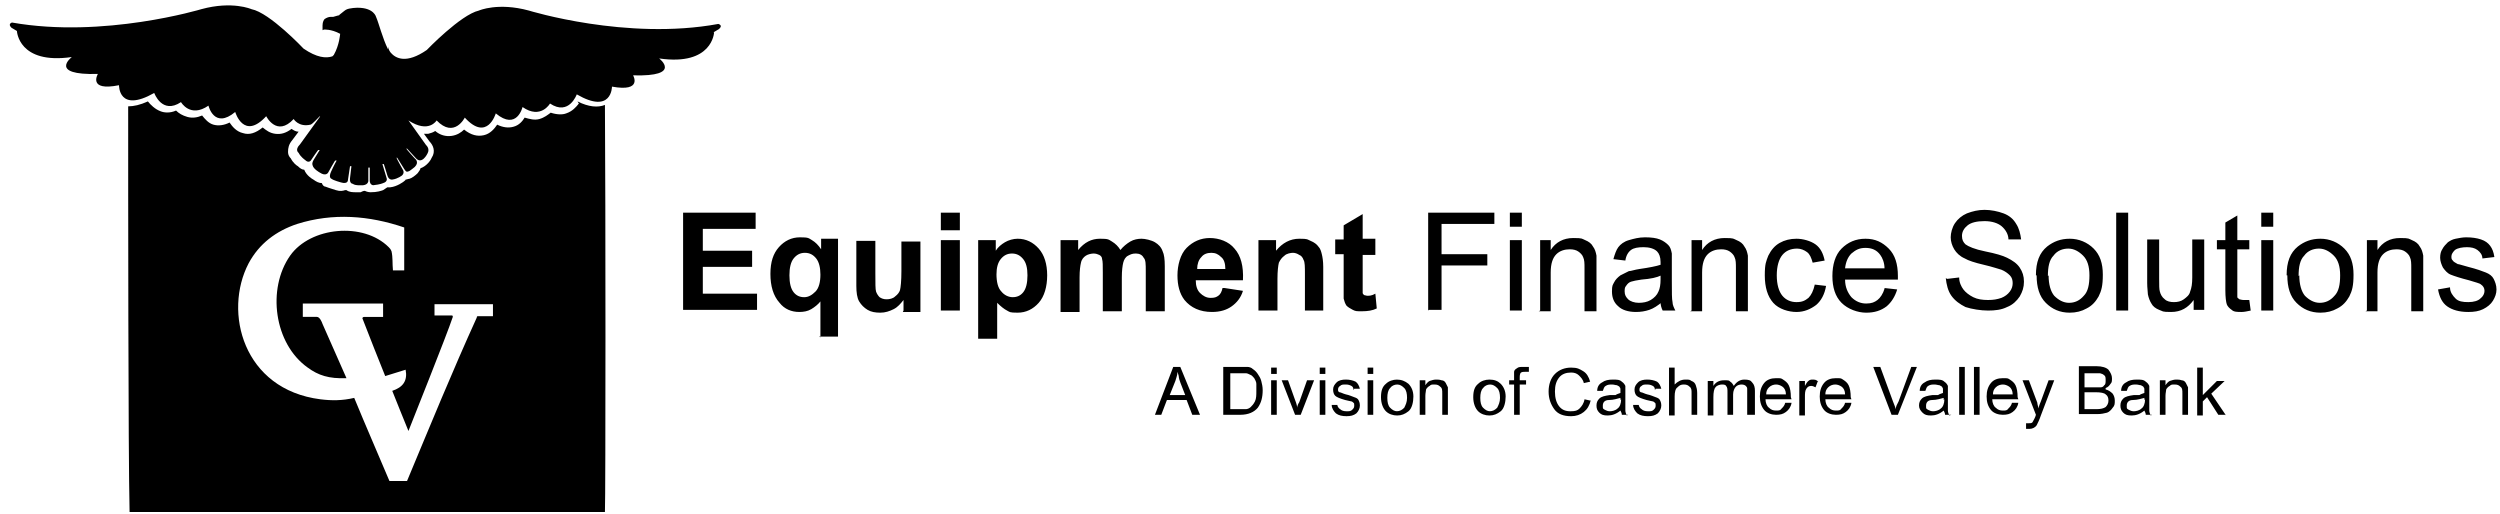
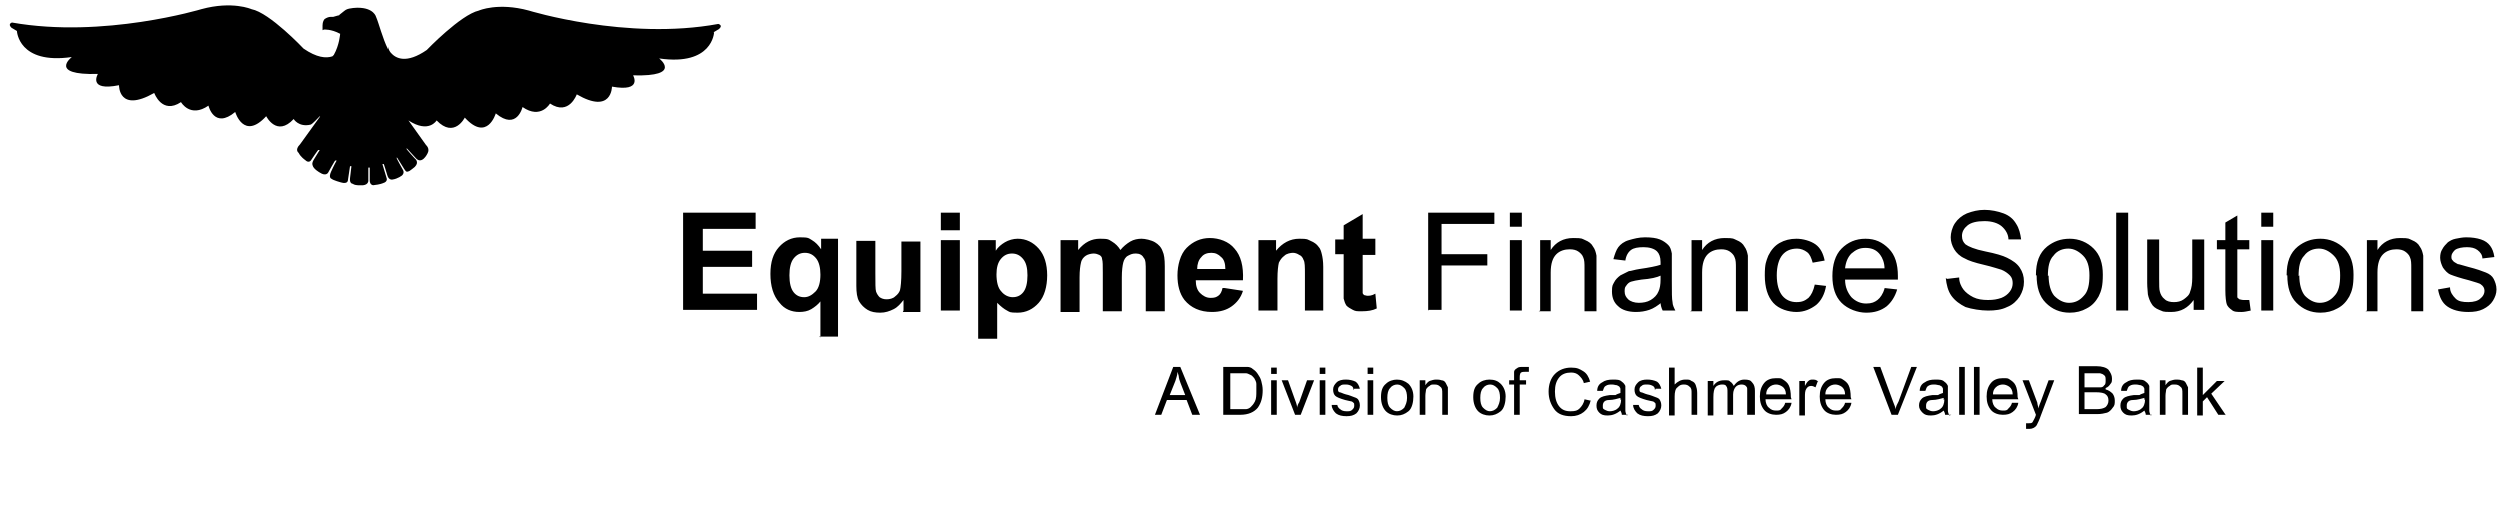
<svg xmlns="http://www.w3.org/2000/svg" viewBox="0 0 355 73">
  <path d="M101.4 4.6s-.2 4.8-7.8 3.7c0 0 3.4 2.6-3.7 2.4 0 0 1.4 2.4-3 1.6 0 0 0 4-5 1.1 0 0-1.1 3.1-3.8 1.3 0 0-1.3 2.3-3.9.5 0 0-.8 3.4-3.8.9 0 0-1.2 4.1-4.4.6 0 0-1.5 3-4 .4 0 0-1.1 1.9-4 0l2.5 3.5s.6.5.2 1.2c0 0-.8 1.7-1.7.6l-1.2-1.3h-.1c0 .1 1.2 1.4 1.2 1.4s.7.5 0 1.2c0 0-.6.5-.8.6-.3.1-.4.2-.7-.3l-1-1.6h-.1c0 .1.9 1.7.9 1.7s.3.4-.1.8c0 0-.6.5-1.4.6 0 0-.5.1-.7-.6-.2-.7-.5-1.6-.5-1.6h-.2l.6 2s.2.5-.5.7c0 0-.4.2-1.4.3 0 0-.5 0-.5-.7v-1.8h-.2v1.9s0 .5-.7.6c0 0-1.2.1-1.5-.2 0 0-.5 0-.4-.8.1-.8.2-1.7.2-1.7h-.2l-.3 2s0 .6-1 .3c0 0-1.1-.3-1.3-.5 0 0-.5-.1-.1-1s.8-1.6.8-1.6h-.2c0-.1-1 1.7-1 1.7s-.3.6-1.2 0c0 0-.9-.5-1-1 0 0-.2-.3.2-.9l.8-1.3h-.2c0-.1-1 1.4-1 1.4s-.3.6-.9 0c0 0-.6-.4-.9-1 0 0-.6-.4.2-1.2l3.1-4.3c-.6.6-1.3 1.4-1.6 1.5-1.7.4-2.4-.8-2.4-.8-2.4 2.6-3.9-.4-3.9-.4-3.2 3.5-4.4-.6-4.4-.6-3 2.5-3.8-.9-3.8-.9-2.6 1.8-3.9-.5-3.9-.5-2.7 1.8-3.8-1.3-3.8-1.3-5.1 2.9-5-1.1-5-1.1-4.5.9-3-1.6-3-1.6-7.1.2-3.7-2.4-3.7-2.4-7.6 1.1-7.8-3.7-7.8-3.7-1.3-.8-.7-.4-.7-.4-.7-.6 0-.8 0-.8 13 2.3 26.9-1.9 26.9-1.9 4.4-1.2 7.1 0 7.1 0 2.6.5 7.4 5.6 7.4 5.6C45 8.2 46.3 8.3 47.2 8l.2-.2c.8-1.4.9-3 .9-3-1.3-.7-2.3-.6-2.3-.6-.1 0-.2.2-.2 0v-.6c0-.5.2-.8.3-.9.3-.2.6-.3.8-.3h.4l.7-.2s.2 0 .2-.1c.6-.5.9-.7.9-.7.5-.3 1.7-.3 1.7-.3 2.3 0 2.6 1.3 2.6 1.3.4.9.9 3 1.7 4.6v-.4s0 .4.4.9c.7.8 2.2 1.6 5.1-.4 0 0 4.8-5 7.4-5.6 0 0 2.7-1.2 7.1 0 0 0 13.9 4.3 26.9 1.9 0 0 .8.2 0 .8 0 0 .6-.4-.7.4z" />
  <path d="M61 16.6l.7-1.1.9.9c.3.4.9.8 1.3.8.5 0 .9-.7 1-.9l.7-1.3 1 1c.7.8 1.3 1.2 1.7 1.1.5-.1.9-.9 1-1.3l.4-1.4 1.2 1c.6.5 1.1.8 1.5.6.4-.1.7-.8.7-1.1l.4-1.4 1.2.8c.6.4 1.1.6 1.5.5.6-.1.9-.7.9-.7l.5-.9.9.6c.5.3.9.5 1.3.3.6-.2 1-.9 1-1.2l.4-1.1 1 .6c2.1 1.2 2.9.9 3.1.8.4-.2.4-1 .4-1v-.8H18.3v1.8c.4 0 1.3 0 2.7-.9l1-.6.4 1.1c0 .2.5 1 1 1.2.3.1.8 0 1.3-.3l.9-.6.5.9s.3.5.9.7c.4 0 .9 0 1.5-.5l1.2-.8.3 1.4c0 .3.4.9.7 1.1.3 0 .8-.1 1.5-.6l1.2-1 .4 1.5c.1.4.5 1.2 1 1.3.4 0 1-.3 1.7-1.1l1-1.1.7 1.3c.1.2.5.8 1 .9.4 0 .9-.4 1.3-.7l.9-1 .7 1.1s.4.5 1.2.4c.1 0 .4-.4 1.1-1.2L46 17l-3.1 4.3-.1.1c.1.2.3.4.4.5l1.3-2.1 1.7 1.4-1.2 2s.3.3.6.4l1.3-2.4 1.6 1.1 2.1.3v1s-.2.8-.3 1.5h.6v-2.7l2 .3 1.8-.9v.4c.1 0 1.6-1.2 1.6-1.2l1.4-1.4 1.8 2s.1-.2.2-.3l-.1-.2-2.5-3.5 1.3-1.4c1.9 1.2 2.5.4 2.7.2z" />
  <path d="M55.6 24.6c.1 0 .2 0 .3-.1L55 23v.2s.4.8.6 1.5zm2.2-1.3v-.2c-.1 0 0 .2 0 .2z" />
-   <path d="M82.2 14.7c-.4.5-.9 1.1-1.8 1.4-.5.2-1.3.2-2.2-.1-.4.3-.9.7-1.6.9-.7.2-1.4 0-2.1-.2-.3.5-.8 1.1-1.6 1.3-.7.2-1.5.1-2.3-.3-.4.6-1 1.3-1.9 1.5-.9.2-1.8 0-2.8-.8-.4.4-1 .8-1.8.9-.8.1-1.6-.1-2.3-.7-.3.2-.6.3-1 .4h-.6l.8 1.1c.5.5.9 1.4.3 2.3-.1.3-.7 1.2-1.6 1.5 0 .2-.2.4-.4.7-.3.3-.8.7-1.2.8-.2 0-.3.1-.5.1 0 .1-.2.2-.3.3 0 0-.9.7-1.9.8H55c-.2.1-.4.3-.6.4-.3.1-.8.3-1.8.3 0 0-.4 0-.8-.2-.2 0-.4.1-.6.2h-.6c-.5 0-1 0-1.4-.3H49c-.3.1-.7.2-1.3 0-.9-.3-1.3-.4-1.5-.5-.2 0-.4-.2-.5-.5-.4 0-.8-.2-1.2-.5-.2-.1-1-.6-1.3-1.4-.3 0-.6-.2-.9-.5-.2-.1-.7-.5-1-1.1-.2-.2-.4-.5-.4-.9 0-.6.1-1.1.6-1.7l.9-1.2c-.4 0-.7-.2-1-.4-.8.6-1.5.8-2.3.7-.8-.1-1.3-.5-1.8-.9-1 .8-1.9 1.1-2.8.8-.9-.2-1.5-.9-1.9-1.5-.8.4-1.6.5-2.3.3-.7-.2-1.2-.8-1.6-1.3-.7.3-1.4.4-2.1.2-.7-.2-1.2-.5-1.6-.9-.9.4-1.7.3-2.2.1-.8-.3-1.4-.9-1.8-1.4-1.1.5-2 .7-2.8.7 0 12.2 0 49.1.2 57.6h67.5c.1-2.1.1-44.8 0-57.8-1 .4-2.3.3-3.9-.5zM69.7 44.9h-1.8c-.1 0-.2 0-.2.2-3.5 7.7-6.6 15.3-9.9 23.2h-2.5c-1.6-3.8-3.4-7.9-5-11.8-1.7.4-3.2.4-4.8.2-11-1.4-13.8-12.4-10.2-19.3 1.5-2.8 3.9-4.6 6.9-5.6 5.1-1.6 10.2-1.2 15.2.5v6.1h-1.6c-.1-1 0-1.8-.2-2.7-.1-.3-.3-.5-.4-.6-3.6-3.6-11.1-2.9-14 1.2-3.3 4.7-2.3 12.5 2.5 15.9 1.5 1.1 3 1.6 5.5 1.5-1.2-2.7-2.3-5.2-3.4-7.7-.1-.3-.4-1-.8-1h-2v-1.9h11.4V45h-2.7c-.2 0-.3.2-.2.3 1.1 2.8 2.1 5.4 3.2 8.1 1-.3 1.9-.6 2.9-.9.3 1.6-.4 2.5-1.9 3 .7 1.8 1.5 3.7 2.3 5.7.5-1.3 5.4-13.5 6.3-16.2 0 0 0-.2-.1-.2h-2.5v-1.6H70v1.7z" />
  <path d="M53.5 25.3l-.3-1.1v1.1h.3zm-5.2-1.7c0 .2-.4.7-.6 1.3.1 0 .3 0 .4.1l.2-1.5zm147 10.5v2.1h-1.8v5.4c0 .1.1.2.2.3.1 0 .3.1.5.1s.6 0 1.1-.3l.2 2.1c-.6.3-1.3.4-2.1.4s-.9 0-1.3-.2-.7-.4-.9-.6c-.2-.3-.3-.6-.4-1v-6.3h-1.2V34h1.2v-2l2.7-1.6v3.5h1.8zm-7.3 10h-2.7V39c0-1.1 0-1.8-.2-2.1-.1-.3-.3-.6-.6-.7-.3-.2-.6-.3-.9-.3s-.9.1-1.2.4c-.4.3-.6.6-.8 1-.1.4-.2 1.2-.2 2.3v4.5h-2.7v-10h2.5v1.5c.9-1.1 2-1.7 3.3-1.7s1.1.1 1.6.3c.5.2.9.5 1.1.8.3.3.4.7.5 1.1.1.4.2 1 .2 1.8v6.2zm-14.1-3.2l2.6.4c-.3 1-.9 1.7-1.6 2.2-.7.5-1.6.8-2.8.8-1.7 0-3-.6-3.9-1.7-.7-.9-1-2.1-1-3.5s.4-3 1.3-3.9c.9-.9 2-1.4 3.3-1.4s2.7.5 3.5 1.5c.9 1 1.3 2.5 1.2 4.5h-6.7c0 .8.2 1.4.6 1.8.4.4.9.7 1.5.7s.8-.1 1.1-.3c.3-.2.5-.6.6-1.1zm.1-2.7c0-.8-.2-1.4-.6-1.7-.4-.4-.8-.6-1.4-.6s-1.1.2-1.4.6c-.4.4-.6 1-.6 1.7h4zm-23.4-4.1h2.5v1.4c.9-1.1 1.9-1.6 3.1-1.6s1.2.1 1.7.4c.5.3.9.7 1.2 1.2.4-.5.9-.9 1.4-1.2.5-.3 1.1-.4 1.6-.4s1.4.2 1.9.5.9.7 1.1 1.3c.2.4.3 1.1.3 2.1v6.4h-2.7v-5.7c0-1 0-1.6-.3-1.9-.2-.4-.6-.6-1.1-.6s-.7.1-1.1.3-.6.6-.7 1c-.1.4-.2 1.1-.2 2.1v4.8h-2.7v-5.5c0-1 0-1.6-.1-1.9 0-.3-.2-.5-.4-.6-.2-.1-.5-.2-.8-.2s-.8.1-1.1.3c-.3.2-.6.5-.7 1-.1.4-.2 1.1-.2 2.1v4.9h-2.7v-10zm-11.7 0h2.5v1.5c.3-.5.8-.9 1.3-1.2.5-.3 1.2-.5 1.8-.5 1.2 0 2.2.5 3 1.4.8.9 1.2 2.2 1.2 3.8s-.4 3-1.2 3.9c-.8.9-1.8 1.4-3 1.4s-1.1-.1-1.5-.3c-.4-.2-.9-.6-1.4-1.1v5.1h-2.7V34.2zm2.6 4.8c0 1.1.2 2 .7 2.5.4.5 1 .8 1.6.8s1.1-.2 1.5-.7c.4-.5.6-1.3.6-2.4s-.2-1.8-.6-2.3c-.4-.5-.9-.8-1.6-.8s-1.2.3-1.6.8c-.4.5-.6 1.2-.6 2.2zm-7.9-6.2v-2.5h2.7v2.5h-2.7zm0 11.4v-10h2.7v10h-2.7zm-5.3 0v-1.5c-.4.5-.8 1-1.4 1.3-.6.3-1.2.5-1.9.5s-1.3-.1-1.8-.4c-.5-.3-.9-.7-1.2-1.2s-.4-1.3-.4-2.2v-6.4h2.7v4.6c0 1.4 0 2.3.1 2.6.1.3.3.6.5.8.3.2.6.3 1 .3s.9-.1 1.2-.4c.4-.3.6-.6.7-.9.1-.4.2-1.3.2-2.7v-4.2h2.7v10h-2.5zm-11.8 3.8v-5.1c-.3.4-.8.8-1.3 1.1-.5.3-1.1.4-1.7.4-1.1 0-2.1-.4-2.8-1.3-.9-1-1.3-2.4-1.3-4.1s.4-2.9 1.2-3.8c.8-.9 1.8-1.4 3-1.4s1.2.1 1.7.4c.5.3.9.7 1.3 1.3v-1.5h2.4v13.9h-2.7zm0-8.9c0-1-.2-1.8-.6-2.3-.4-.5-.9-.8-1.6-.8s-1.2.3-1.6.8c-.4.5-.6 1.3-.6 2.4s.2 1.9.6 2.4c.4.5.9.7 1.5.7s1.1-.3 1.6-.8.7-1.4.7-2.4zM97 44.1V30.2h10.3v2.3h-7.5v3.1h7v2.3h-7v3.8h7.7V44H97zm249.2-3l1.7-.3c0 .7.4 1.2.8 1.6.4.4 1 .5 1.8.5s1.4-.2 1.7-.5c.4-.3.6-.7.6-1.1s-.2-.7-.5-.9c-.2-.2-.8-.3-1.7-.6-1.2-.3-2.1-.6-2.6-.8-.5-.2-.8-.6-1.1-1-.2-.4-.4-.9-.4-1.4s.1-.9.3-1.2c.2-.4.5-.7.8-1 .3-.2.6-.4 1.1-.5.5-.1 1-.2 1.5-.2.8 0 1.5.1 2.1.3.6.2 1 .5 1.3.9.3.4.5.9.6 1.6l-1.7.2c0-.5-.3-.9-.7-1.2-.4-.3-.9-.4-1.5-.4s-1.3.1-1.7.4c-.3.3-.5.6-.5.9s0 .4.2.6c.1.2.4.3.7.5.2 0 .7.2 1.5.4 1.2.3 2 .6 2.5.8.5.2.9.5 1.1.9s.4.9.4 1.5-.2 1.1-.5 1.6-.8.9-1.4 1.2c-.6.3-1.3.4-2.1.4-1.3 0-2.3-.3-3-.8-.7-.5-1.1-1.3-1.3-2.4zm-10.1 3v-10h1.5v1.4c.7-1.1 1.8-1.7 3.2-1.7s1.2.1 1.7.3c.5.2.9.5 1.1.9.3.4.4.8.5 1.3v7.9h-1.7v-6.1c0-.7 0-1.2-.2-1.6-.1-.3-.4-.6-.7-.8-.3-.2-.7-.3-1.2-.3-.7 0-1.4.2-1.9.7-.5.5-.8 1.3-.8 2.6v5.5h-1.7zm-11.4-5c0-1.9.5-3.2 1.6-4.1.9-.7 1.9-1.1 3.2-1.1s2.5.5 3.4 1.4c.9.9 1.3 2.1 1.3 3.7s-.2 2.3-.6 3.1c-.4.7-.9 1.3-1.7 1.7-.7.4-1.5.6-2.4.6-1.4 0-2.5-.5-3.4-1.4-.9-.9-1.3-2.2-1.3-3.9zm1.8 0c0 1.3.3 2.3.8 2.9.6.6 1.3 1 2.1 1s1.5-.3 2.1-1c.6-.6.8-1.6.8-2.9s-.3-2.2-.9-2.8c-.6-.6-1.3-1-2.1-1s-1.6.3-2.1 1c-.6.6-.8 1.6-.8 2.9zm-5.4-6.9v-2h1.7v2h-1.7zm0 11.9v-10h1.7v10h-1.7zm-1.7-1.5l.2 1.5c-.5.1-.9.2-1.3.2-.6 0-1.1 0-1.4-.3-.3-.2-.6-.5-.7-.8-.1-.3-.2-1-.2-2v-5.8h-1.2v-1.3h1.2v-2.5l1.7-1v3.5h1.7v1.3h-1.7v6.8c0 .1.2.2.3.3.1 0 .3.1.6.1h.7zm-7.9 1.5v-1.5c-.8 1.1-1.8 1.7-3.2 1.7s-1.1-.1-1.7-.3c-.5-.2-.9-.5-1.1-.9-.2-.3-.4-.8-.5-1.3 0-.3-.1-.9-.1-1.6V34h1.7v5.6c0 .9 0 1.5.1 1.8.1.4.3.8.7 1.1.3.3.8.4 1.3.4s1-.1 1.4-.4c.4-.3.8-.6.9-1.1.2-.5.3-1.1.3-2V34h1.7v10h-1.5zm-11 0V30.2h1.7v13.9h-1.7zm-11.4-5c0-1.9.5-3.2 1.6-4.1.9-.7 1.9-1.1 3.2-1.1s2.5.5 3.4 1.4c.9.9 1.3 2.1 1.3 3.7s-.2 2.3-.6 3.1c-.4.7-.9 1.3-1.7 1.7-.7.4-1.5.6-2.4.6-1.4 0-2.5-.5-3.4-1.4-.9-.9-1.3-2.2-1.3-3.9zm1.8 0c0 1.3.3 2.3.8 2.9.6.6 1.3 1 2.1 1s1.5-.3 2.1-1c.6-.6.8-1.6.8-2.9s-.3-2.2-.9-2.8c-.6-.6-1.3-1-2.1-1s-1.6.3-2.1 1c-.6.6-.8 1.6-.8 2.9zm-14.4.5l1.7-.2c0 .7.3 1.3.6 1.7.3.4.8.8 1.4 1.1.6.3 1.3.4 2.1.4s1.3-.1 1.9-.3c.5-.2.9-.5 1.2-.9.3-.4.4-.8.4-1.2s-.1-.8-.4-1.1c-.3-.3-.7-.6-1.2-.8-.4-.1-1.2-.4-2.5-.7-1.3-.3-2.2-.6-2.7-.9-.7-.3-1.2-.8-1.5-1.3-.3-.5-.5-1.1-.5-1.7s.2-1.4.6-2c.4-.6 1-1.1 1.7-1.4.8-.3 1.6-.5 2.5-.5s1.9.2 2.7.5c.8.3 1.4.8 1.8 1.5.4.6.6 1.4.7 2.2h-1.8c0-.7-.4-1.4-1-1.9-.5-.4-1.3-.7-2.4-.7s-1.9.2-2.4.6c-.5.4-.8.9-.8 1.5s.2.9.5 1.2c.4.3 1.3.7 2.8 1 1.5.3 2.5.6 3.1.9.8.4 1.4.8 1.8 1.4.4.6.6 1.2.6 2s-.2 1.4-.6 2.1c-.4.6-1 1.2-1.8 1.5-.8.4-1.7.5-2.7.5s-2.3-.2-3.2-.5c-.8-.4-1.5-.9-2-1.6-.5-.7-.7-1.6-.8-2.5zm-8.9 1.3l1.8.2c-.3 1-.8 1.8-1.5 2.4-.8.6-1.7.9-2.9.9s-2.6-.5-3.5-1.4c-.9-.9-1.3-2.2-1.3-3.8s.4-3 1.3-3.9c.9-.9 2-1.4 3.4-1.4s2.4.5 3.3 1.4c.9.9 1.3 2.2 1.3 3.9v.5H262c0 1.1.4 1.9.9 2.5.6.6 1.3.9 2.1.9s1.2-.2 1.6-.5c.4-.3.8-.9 1-1.6zm-5.6-2.8h5.6c0-.8-.3-1.5-.6-1.9-.5-.7-1.2-1-2.1-1s-1.4.3-2 .8c-.5.5-.8 1.2-.9 2.1zm-4.4 2.3l1.7.2c-.2 1.2-.7 2.1-1.4 2.7-.8.6-1.7 1-2.8 1s-2.5-.4-3.3-1.3c-.8-.9-1.2-2.2-1.2-3.9s.2-2 .5-2.8c.4-.8.9-1.4 1.6-1.8.7-.4 1.5-.6 2.4-.6s2 .3 2.7.8c.7.5 1.1 1.3 1.3 2.3l-1.7.3c-.2-.7-.4-1.2-.8-1.5-.4-.3-.9-.5-1.4-.5-.9 0-1.6.3-2.1.9-.5.6-.8 1.6-.8 2.9s.3 2.3.8 2.9c.5.6 1.2.9 2 .9s1.2-.2 1.7-.6c.4-.4.7-1 .9-1.9zm-17.4 3.7v-10h1.5v1.4c.7-1.1 1.8-1.7 3.2-1.7s1.2.1 1.7.3c.5.2.9.5 1.1.9.3.4.4.8.5 1.3v7.9h-1.7v-6.1c0-.7 0-1.2-.2-1.6-.1-.3-.4-.6-.7-.8-.3-.2-.7-.3-1.2-.3-.7 0-1.4.2-1.9.7-.5.5-.8 1.3-.8 2.6v5.5H240zm-4.2-1.2c-.6.5-1.2.9-1.8 1.1-.6.2-1.2.3-1.9.3-1.1 0-2-.3-2.5-.8-.6-.5-.9-1.2-.9-2.1s.1-.9.3-1.3c.2-.4.5-.7.9-1l1.2-.6c.3 0 .8-.2 1.5-.3 1.4-.2 2.4-.4 3-.6v-.4c0-.7-.2-1.2-.5-1.5-.4-.4-1.1-.6-1.9-.6s-1.4.1-1.8.4c-.4.3-.7.8-.8 1.5l-1.7-.2c.2-.7.4-1.3.7-1.7.3-.4.8-.8 1.5-1 .7-.2 1.4-.4 2.3-.4s1.6.1 2.1.3c.5.2.9.5 1.2.8.3.3.4.7.5 1.2v3.9c0 1.6 0 2.6.1 3 0 .4.2.8.4 1.2h-1.8c-.2-.4-.3-.8-.3-1.2zm-.1-3.8c-.6.3-1.5.5-2.8.6-.7.1-1.2.2-1.5.3-.3.1-.5.3-.7.6-.2.2-.2.5-.2.8 0 .5.2.8.5 1.1.3.3.9.5 1.5.5s1.2-.1 1.7-.4c.5-.3.9-.7 1.1-1.2.2-.4.3-1 .3-1.7v-.6zm-17.2 5v-10h1.5v1.4c.7-1.1 1.8-1.7 3.2-1.7s1.2.1 1.7.3c.5.2.9.5 1.1.9.3.4.4.8.5 1.3v7.9H225v-6.1c0-.7 0-1.2-.2-1.6-.1-.3-.4-.6-.7-.8-.3-.2-.7-.3-1.2-.3-.7 0-1.4.2-1.9.7-.5.5-.8 1.3-.8 2.6v5.5h-1.7zm-4.3-11.9v-2h1.7v2h-1.7zm0 11.9v-10h1.7v10h-1.7zm-11.6 0V30.2h9.4v1.6h-7.5v4.3h6.5v1.6h-6.5V44h-1.8zM316 58.9h-1l-1.6-2.5-.6.6v2h-.8v-6.8h.8v3.9l2-2h1.1l-1.9 1.8 2.1 3.1zm-5.3 0h-.8v-3c0-.5 0-.8-.3-1-.2-.2-.4-.3-.8-.3s-.5 0-.7.2c-.2.1-.4.3-.5.5 0 .2-.1.5-.1.9v2.7h-.8V54h.8v.7c.2-.3.4-.5.6-.6.3-.1.6-.2.9-.2s.5 0 .8.1c.3 0 .5.2.6.4l.3.6v3.9zm-5.1 0h-.9c0-.2-.1-.4-.2-.6-.6.5-1.2.7-1.8.7s-.9-.1-1.2-.4c-.3-.3-.4-.6-.4-1s.1-.7.4-1c.3-.3.8-.4 1.5-.5h.8c.3-.2.5-.2.7-.3v-.5c0-.1 0-.2-.1-.3 0-.1-.2-.2-.4-.3-.2 0-.4-.1-.7-.1s-.6 0-.9.2c-.2.1-.3.4-.4.7h-.8c0-.6.3-1 .7-1.2.4-.3.9-.4 1.5-.4s1 0 1.3.3c.3.2.4.4.5.6v3.5c0 .2.1.5.2.7zm-1.1-2.1v-.3c-.4.1-1 .3-1.6.3-.6 0-.9.3-.9.8s0 .4.3.6c.2.1.4.2.7.2s.8-.1 1.1-.4c.3-.2.5-.7.5-1.3zm-5.5-1.5c.4.1.7.3 1 .6.2.3.3.6.3 1s0 .7-.3 1c-.2.3-.5.6-.8.7-.4.1-.8.2-1.4.2h-2.6V52h2.5c.8 0 1.4.2 1.7.5.3.4.5.8.5 1.2s0 .6-.2.8c-.2.3-.4.5-.7.6zm-3-.3h2.3c.2 0 .4-.1.5-.3.2-.1.2-.4.2-.7s0-.6-.2-.7c-.2-.2-.3-.2-.6-.3H296v2zm0 3.1h1.7c.6 0 1-.1 1.3-.3.2-.2.4-.5.4-.9s-.1-.7-.4-.9c-.2-.2-.7-.3-1.4-.3H296V58zm-4.3-4.1l-1.9 5c-.2.6-.4 1-.6 1.4-.2.3-.6.5-1 .5h-.5v-.8h.4c.3 0 .5 0 .6-.3.1-.2.3-.5.4-.9l-1.9-4.9h.9l1.2 3.2c0 .2.1.5.2.8 0-.4.2-.7.3-1l1.1-3h.8zm-5.1 2.7h-3.7c0 .5.2 1 .5 1.2.3.3.6.4 1 .4s.6 0 .8-.3c.2-.2.4-.4.5-.8h.9c-.1.6-.4 1-.8 1.3-.4.3-.8.4-1.4.4s-1.3-.2-1.7-.7c-.4-.5-.6-1.1-.6-1.9s.2-1.4.6-1.9c.4-.5 1-.7 1.7-.7s.7 0 1 .2c.3.2.6.4.8.8.2.4.3 1 .3 1.7zm-.8-.7c0-.5-.2-.9-.5-1.1-.3-.2-.6-.3-.9-.3s-.7.1-1 .4-.4.6-.4 1h2.8zm-4.7 2.9h-.8v-6.8h.8v6.8zm-2.1 0h-.8v-6.8h.8v6.8zm-1.9 0h-.9c0-.2-.1-.4-.2-.6-.6.5-1.2.7-1.8.7s-.9-.1-1.2-.4c-.3-.3-.5-.6-.5-1s.1-.7.4-1c.3-.3.8-.4 1.5-.5h.8c.3-.2.5-.2.7-.3v-.5c0-.1 0-.2-.1-.3 0-.1-.2-.2-.4-.3-.2 0-.4-.1-.7-.1s-.6 0-.9.2c-.2.1-.3.4-.4.7h-.8c0-.6.3-1 .7-1.2.4-.3.9-.4 1.5-.4s1 0 1.3.3c.3.2.4.4.5.6v3.5c0 .2.1.5.2.7zm-1.1-2.1v-.3c-.4.1-1 .3-1.6.3-.6 0-.9.3-.9.8s0 .4.3.6c.2.1.4.2.7.2s.8-.1 1.1-.4c.3-.2.5-.7.5-1.3zm-3.8-4.7l-2.7 6.8h-.9l-2.6-6.8h1l1.8 4.9c.1.3.3.7.4 1.1 0-.4.2-.7.4-1.1l1.8-4.9h.9zm-9.3 4.6h-3.7c0 .5.2 1 .5 1.2.3.3.6.4 1 .4s.6 0 .8-.3c.2-.2.4-.4.5-.8h.9c-.1.6-.4 1-.8 1.3-.4.3-.8.4-1.4.4s-1.3-.2-1.7-.7c-.4-.5-.6-1.1-.6-1.9s.2-1.4.6-1.9c.4-.5 1-.7 1.7-.7s.7 0 1 .2c.3.2.6.4.8.8.2.4.3 1 .3 1.7zm-.9-.7c0-.5-.2-.9-.5-1.1-.3-.2-.6-.3-.9-.3s-.7.1-1 .4c-.3.3-.4.6-.4 1h2.8zm-3.9-1.8l-.3.8c-.2-.1-.4-.2-.6-.2-.3 0-.5.1-.7.4-.2.3-.2.7-.2 1.2V59h-.8v-4.9h.8v.7c.3-.6.6-.9 1-.9s.6 0 .9.3zm-3.7 2.5h-3.7c0 .5.2 1 .5 1.2.3.3.6.4 1 .4s.6 0 .8-.3c.2-.2.4-.4.5-.8h.9c-.1.6-.4 1-.8 1.3-.4.3-.8.4-1.4.4s-1.3-.2-1.7-.7c-.4-.5-.6-1.1-.6-1.9s.2-1.4.6-1.9c.4-.5 1-.7 1.7-.7s.7 0 1 .2c.3.2.6.4.8.8.2.4.3 1 .3 1.7zm-.8-.7c0-.5-.2-.9-.5-1.1-.3-.2-.6-.3-.9-.3s-.7.1-1 .4c-.3.3-.4.6-.4 1h2.8zm-4.7 2.9h-.8v-3.7c0-.2-.1-.3-.2-.4-.1-.1-.3-.2-.6-.2s-.6.1-.8.3c-.2.2-.4.6-.4 1.1v2.9h-.8v-3.2c0-.4 0-.7-.2-.9-.1-.2-.4-.2-.6-.2s-.7.1-.9.4c-.2.2-.3.7-.3 1.4V59h-.8v-4.9h.8v.7c.3-.5.8-.8 1.5-.8s.7 0 .9.2c.2.1.4.4.5.6.4-.6.9-.9 1.5-.9s.9.1 1.1.4c.3.3.4.7.4 1.2v3.4zm-7.9 0h-.8v-3.1c0-.4 0-.7-.3-.9-.2-.2-.4-.3-.8-.3s-.6.1-.9.4c-.3.2-.4.7-.4 1.3V59h-.8v-6.8h.8v2.4c.4-.4.9-.7 1.5-.7s.6 0 .9.2c.3.1.5.3.6.6.1.3.2.6.2 1.1v3.1zm-6-3.5c0-.3-.1-.5-.3-.6-.2-.1-.4-.2-.8-.2s-.6 0-.8.2c-.2.1-.3.3-.3.5s0 .3.2.4c.2 0 .5.2.9.3.5.1.9.3 1.2.4.3.1.5.2.6.4.1.2.2.4.2.8s-.2.8-.5 1.1c-.4.3-.8.4-1.4.4s-1.1-.1-1.5-.4c-.3-.3-.6-.7-.6-1.2h.8c0 .2.2.5.4.6.2.2.5.3.9.3s.6 0 .8-.2c.2-.2.3-.3.3-.6s0-.3-.1-.4c0 0-.2-.2-.3-.2-.1 0-.4-.1-.9-.2-.7-.2-1.2-.4-1.4-.6-.2-.2-.3-.5-.3-.9s.2-.7.5-1c.3-.3.8-.4 1.3-.4s1 .1 1.4.3c.3.2.5.6.6 1h-.8zm-3.8 3.5h-.9c0-.2-.1-.4-.2-.6-.6.5-1.2.7-1.8.7s-.9-.1-1.2-.4c-.3-.3-.4-.6-.4-1s.1-.7.4-1c.3-.3.8-.4 1.5-.5h.8c.3-.2.5-.2.7-.3v-.5c0-.1 0-.2-.1-.3 0-.1-.2-.2-.4-.3-.2 0-.4-.1-.7-.1s-.6 0-.9.2c-.2.1-.3.4-.4.7h-.8c0-.6.3-1 .7-1.2.4-.3.9-.4 1.5-.4s1 0 1.3.3c.3.2.4.4.5.6v3.5c0 .2.1.5.2.7zm-1.1-2.1v-.3c-.4.1-1 .3-1.6.3-.6 0-.9.3-.9.8s0 .4.3.6c.2.1.4.2.7.2s.8-.1 1.1-.4c.3-.2.5-.7.5-1.3zm-4.2 0c-.2.8-.5 1.3-1 1.7-.5.4-1.1.6-1.8.6-1.1 0-1.9-.3-2.4-1s-.8-1.5-.8-2.5.3-1.9.9-2.5c.6-.6 1.4-.9 2.3-.9s1.2.2 1.7.5.8.8 1 1.5l-.9.2c-.1-.5-.4-.8-.7-1.1s-.7-.4-1.1-.4c-.7 0-1.3.2-1.7.7-.4.5-.6 1.1-.6 2s.2 1.6.6 2.1c.4.5.9.7 1.6.7s1-.1 1.3-.4c.3-.3.6-.7.7-1.3l.9.2zm-8.8-4.7v.7h-.6c-.1 0-.4 0-.5.1-.1 0-.2.3-.2.6v.5h.9v.6h-.9v4.3h-.8v-4.3h-.7V54h.7v-1.2c0-.2.2-.4.4-.5.2-.2.5-.2.9-.2h.8zm-5.6 1.8c.7 0 1.2.2 1.6.6.4.4.7 1 .7 1.8s-.2 1.7-.7 2.1c-.5.4-1 .6-1.6.6s-1.2-.2-1.6-.6-.7-1.1-.7-2 .2-1.5.7-1.9c.4-.4 1-.6 1.6-.6zm0 4.5c.5 0 .8-.2 1.1-.5.2-.4.4-.8.4-1.4s-.1-1.1-.4-1.4c-.3-.3-.6-.5-1-.5s-.8.2-1 .5c-.3.3-.4.8-.4 1.4s.1 1.1.4 1.4c.3.3.6.5 1 .5zm-5.9.5h-.8v-3c0-.5 0-.8-.3-1-.2-.2-.4-.3-.8-.3s-.5 0-.7.2c-.2.1-.4.3-.5.5 0 .2-.1.5-.1.9v2.7h-.8V54h.8v.7c.2-.3.4-.5.6-.6.3-.1.6-.2.9-.2s.5 0 .8.1c.3 0 .5.2.6.4l.3.6v3.9zm-7.3-5c.7 0 1.2.2 1.7.6.4.4.7 1 .7 1.8s-.2 1.7-.7 2.1c-.5.4-1 .6-1.6.6s-1.2-.2-1.6-.6-.7-1.1-.7-2 .2-1.5.7-1.9c.4-.4 1-.6 1.6-.6zm0 4.5c.5 0 .8-.2 1.1-.5.2-.4.4-.8.4-1.4s-.1-1.1-.4-1.4c-.3-.3-.6-.5-1-.5s-.8.2-1 .5c-.3.3-.4.8-.4 1.4s.1 1.1.4 1.4c.3.3.6.5 1 .5zm-3.3.5h-.8V54h.8v4.9zm0-5.8h-.8v-.9h.8v.9zm-2.8 2.3c0-.3-.1-.5-.3-.6-.2-.1-.4-.2-.8-.2s-.6 0-.8.2c-.2.1-.3.3-.3.5s0 .3.2.4c.2 0 .5.2.9.3.5.1.9.3 1.2.4.3.1.5.2.6.4.1.2.2.4.2.8s-.2.8-.5 1.1c-.4.3-.8.4-1.4.4s-1.1-.1-1.5-.4c-.3-.3-.6-.7-.6-1.2h.8c0 .2.2.5.4.6.2.2.5.3.9.3s.6 0 .8-.2c.2-.2.3-.3.3-.6s0-.3-.1-.4c0 0-.2-.2-.3-.2-.1 0-.4-.1-.9-.2-.7-.2-1.2-.4-1.4-.6-.2-.2-.3-.5-.3-.9s.2-.7.5-1c.3-.3.8-.4 1.3-.4s1 .1 1.4.3c.3.2.5.6.6 1h-.8zm-4 3.5h-.8V54h.8v4.9zm0-5.8h-.8v-.9h.8v.9zm-1.6.9l-1.9 4.9h-.8L182 54h.9l1 2.8c.2.5.3.9.3 1.1 0-.2.1-.5.3-.8l1.1-3.1h.9zm-5.3 4.9h-.8V54h.8v4.9zm0-5.8h-.8v-.9h.8v.9zm-7.6-1h3.4c.3 0 .6.1.8.3.3.2.5.4.7.7.2.3.4.6.5 1 .1.4.2.8.2 1.3 0 1-.2 1.8-.7 2.5-.5.6-1.3 1-2.5 1h-2.4v-6.8zm.9 6h2.3c.2 0 .5-.1.7-.3.2-.2.4-.4.6-.8.2-.4.2-.9.2-1.5v-1c0-.3-.2-.6-.3-.8-.2-.2-.3-.4-.6-.5-.2-.1-.4-.2-.6-.2h-2.2v5.2zm-4.3.8h-1l-.8-2.1h-2.8l-.8 2.1h-.9l2.6-6.8h1l2.8 6.8zm-2-2.8c-.6-1.5-.9-2.3-.9-2.5 0-.2-.1-.5-.2-.8 0 .5-.2.9-.3 1.3l-.8 2h2.3z" />
</svg>